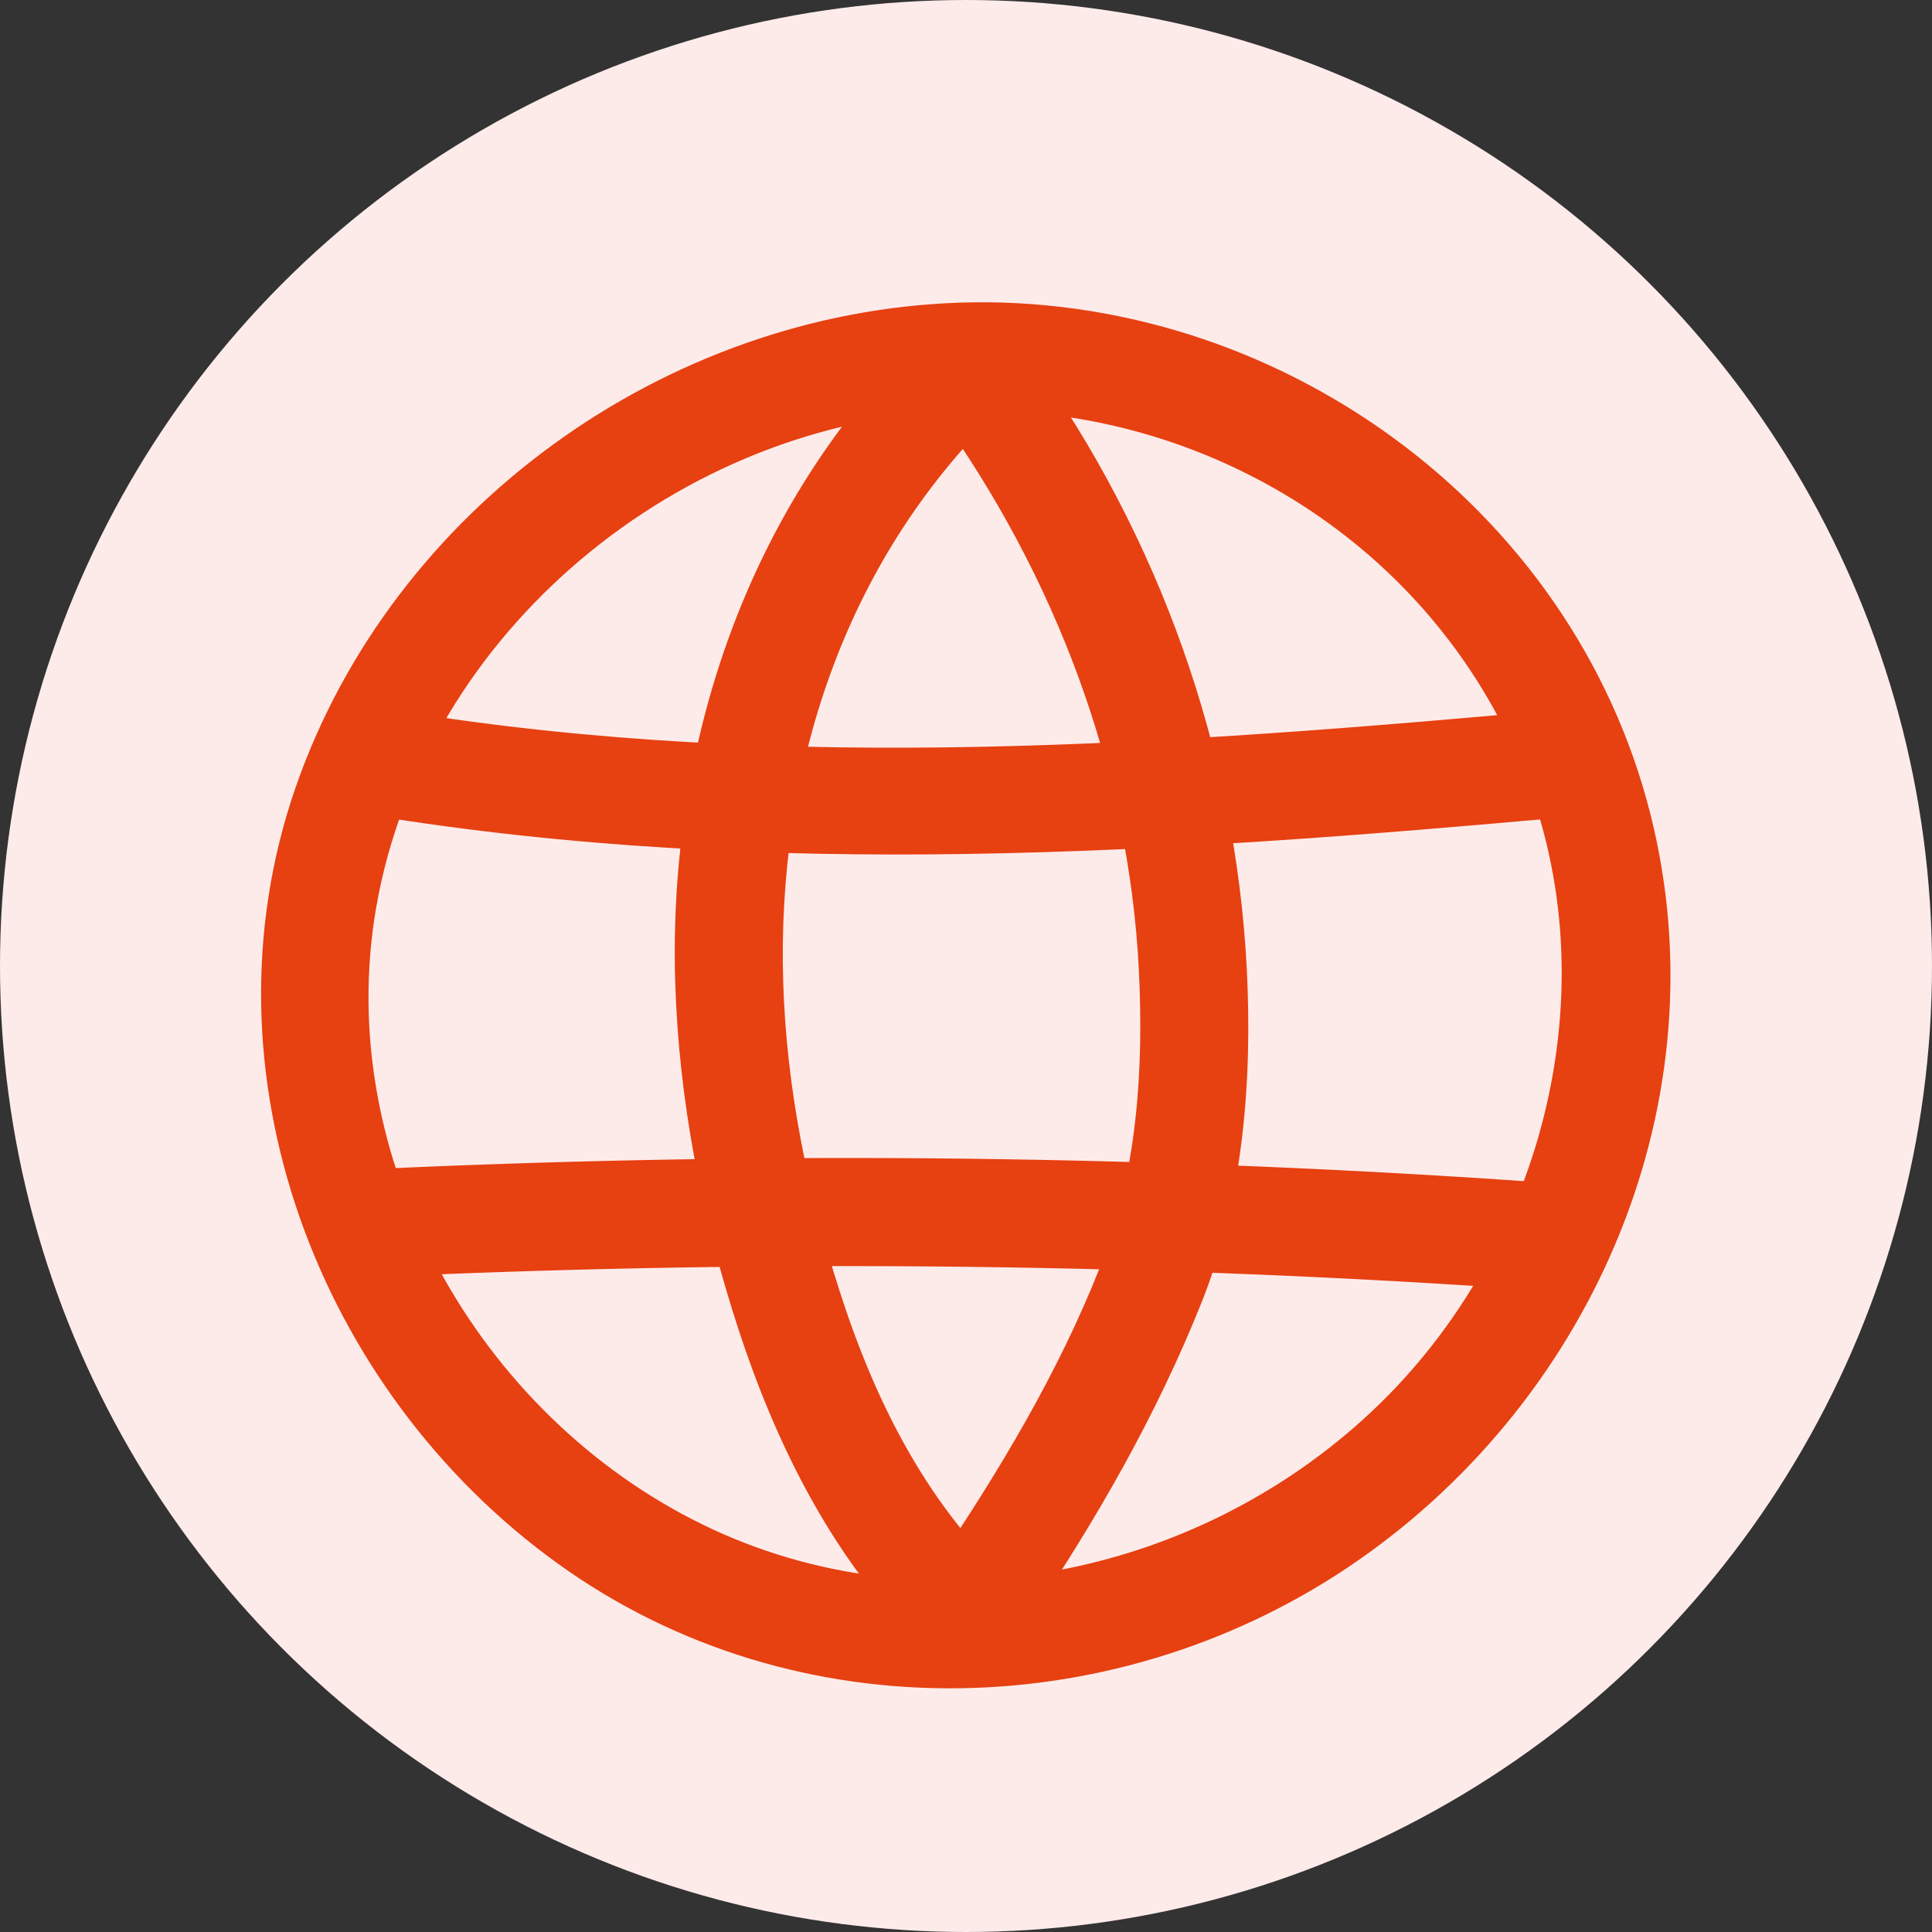
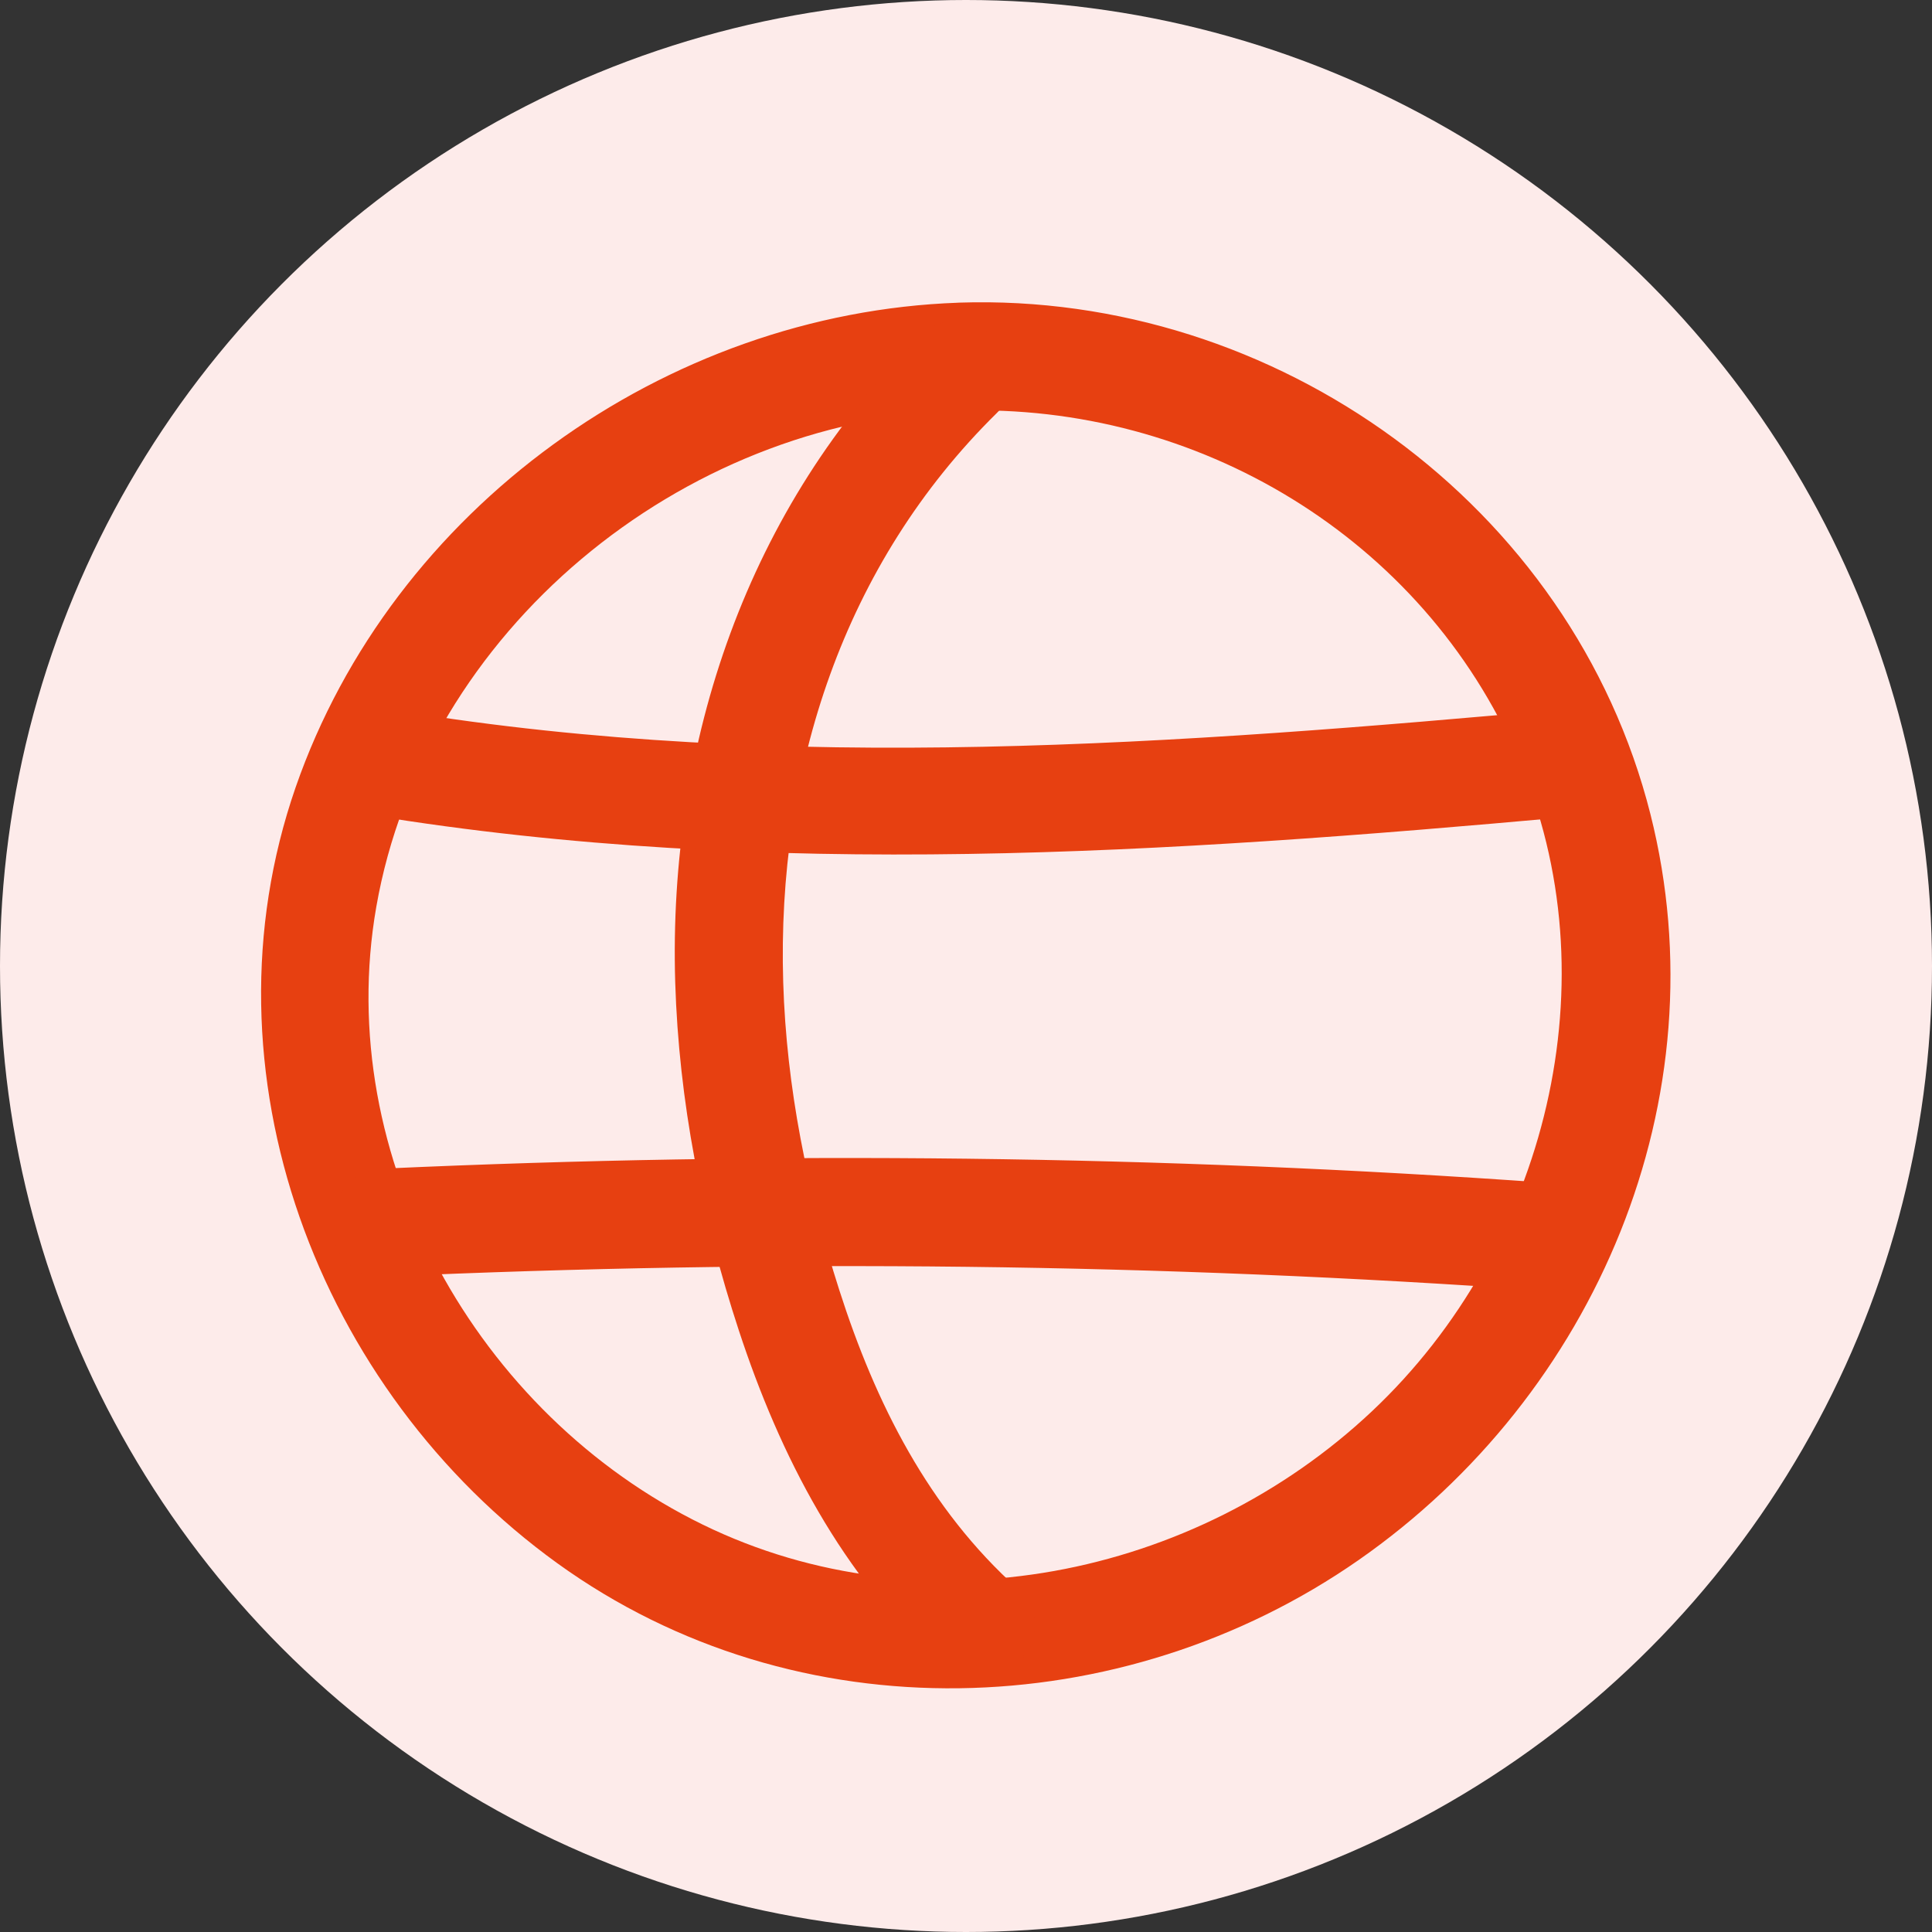
<svg xmlns="http://www.w3.org/2000/svg" id="Ebene_2" viewBox="0 0 256 256">
  <rect x="0" y="0" width="256" height="256" fill="#333333" stroke="none" />
  <defs>
    <style>.cls-1{fill:#e74011;}.cls-2{fill:#fdebea;}</style>
  </defs>
  <g id="Ebene_3">
    <circle class="cls-2" cx="128" cy="128" r="128" />
    <path class="cls-1" d="M127.11,54.42c31.5-1.04,61.39,16.83,74.03,46.03s3.89,64.7-19.38,86.58c-23.43,22.03-59.25,29.33-88.62,15-29.88-14.58-49.08-48.65-43.28-81.86,6.38-36.56,40.39-64.44,77.11-65.74,9.19-.32,9.23-14.64,0-14.32-38.86,1.37-74.99,27.32-87.8,64.22-13.08,37.7,2.93,79.89,34.68,102.81s74.87,21.39,106.18-.43c31.42-21.9,48.17-61.15,38.66-98.83-10.36-41.02-49.69-69.16-91.59-67.78-9.19.3-9.23,14.62,0,14.32h0Z" />
    <path class="cls-1" d="M121.97,44.61c-22.89,22.53-33.46,53.77-32.5,85.57.48,15.69,3.54,31.22,8.43,46.11,5.47,16.66,13.67,32.55,26.88,44.39,6.84,6.13,17-3.96,10.12-10.12-11.86-10.63-18.89-24.64-23.69-39.62-4.24-13.23-7-26.85-7.43-40.76-.86-28.15,7.99-55.46,28.3-75.45,6.58-6.47-3.55-16.59-10.12-10.12h0Z" />
-     <path class="cls-1" d="M124.3,54.71c15.44,21.56,25.26,47.15,26.6,73.74.67,13.26-.22,26.99-5.14,39.44-5.52,13.99-13.44,27.18-21.84,39.61-5.17,7.65,7.22,14.82,12.36,7.23,8.96-13.26,17.01-27.3,22.95-42.19,5.5-13.79,6.72-29.35,5.98-44.09-1.47-29.03-11.65-57.37-28.56-80.97-5.32-7.42-17.74-.28-12.36,7.23h0Z" />
    <path class="cls-1" d="M49.08,108c52.6,8.62,105.76,5.03,158.55.26,9.1-.82,9.19-15.15,0-14.32-51.35,4.64-103.55,8.64-154.75.25-3.84-.63-7.66,1-8.8,5-.98,3.41,1.19,8.18,5,8.8h0Z" />
    <path class="cls-1" d="M50.99,169.16c51.37-2.32,102.79-1.78,154.09,1.89,9.19.66,9.15-13.66,0-14.32-51.29-3.67-102.72-4.22-154.09-1.89-9.17.41-9.23,14.73,0,14.32h0Z" />
  </g>
</svg>